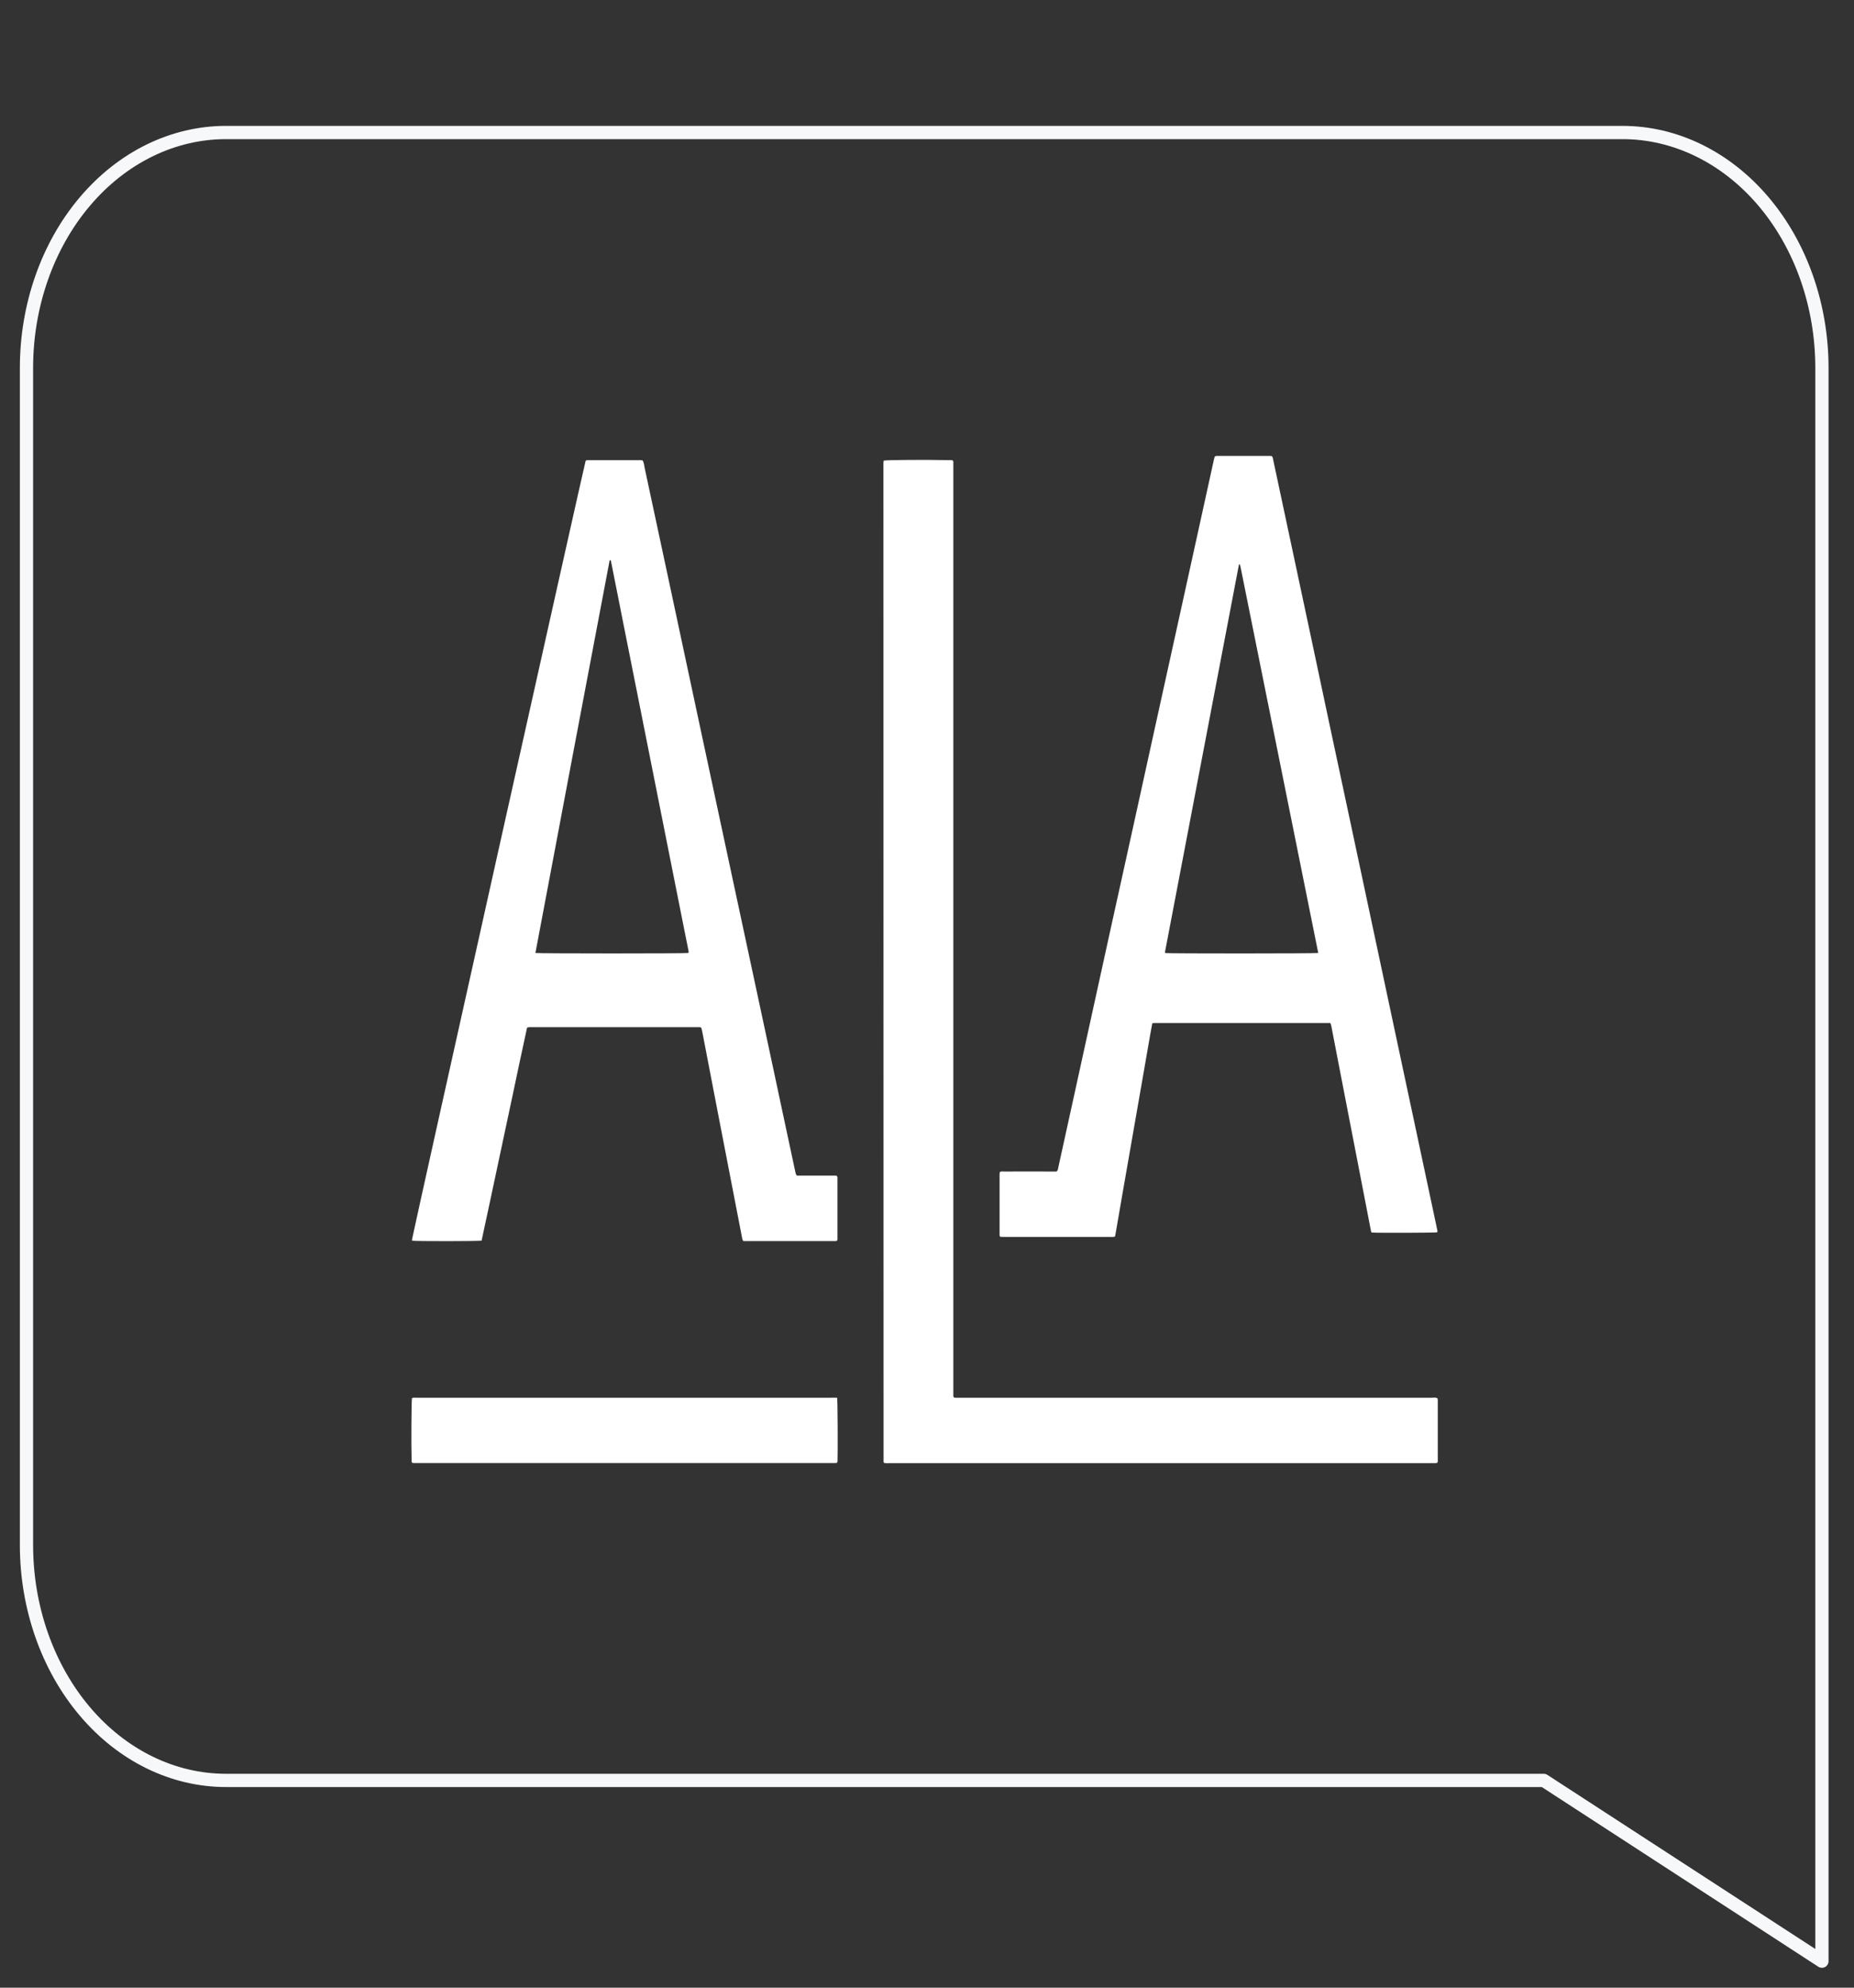
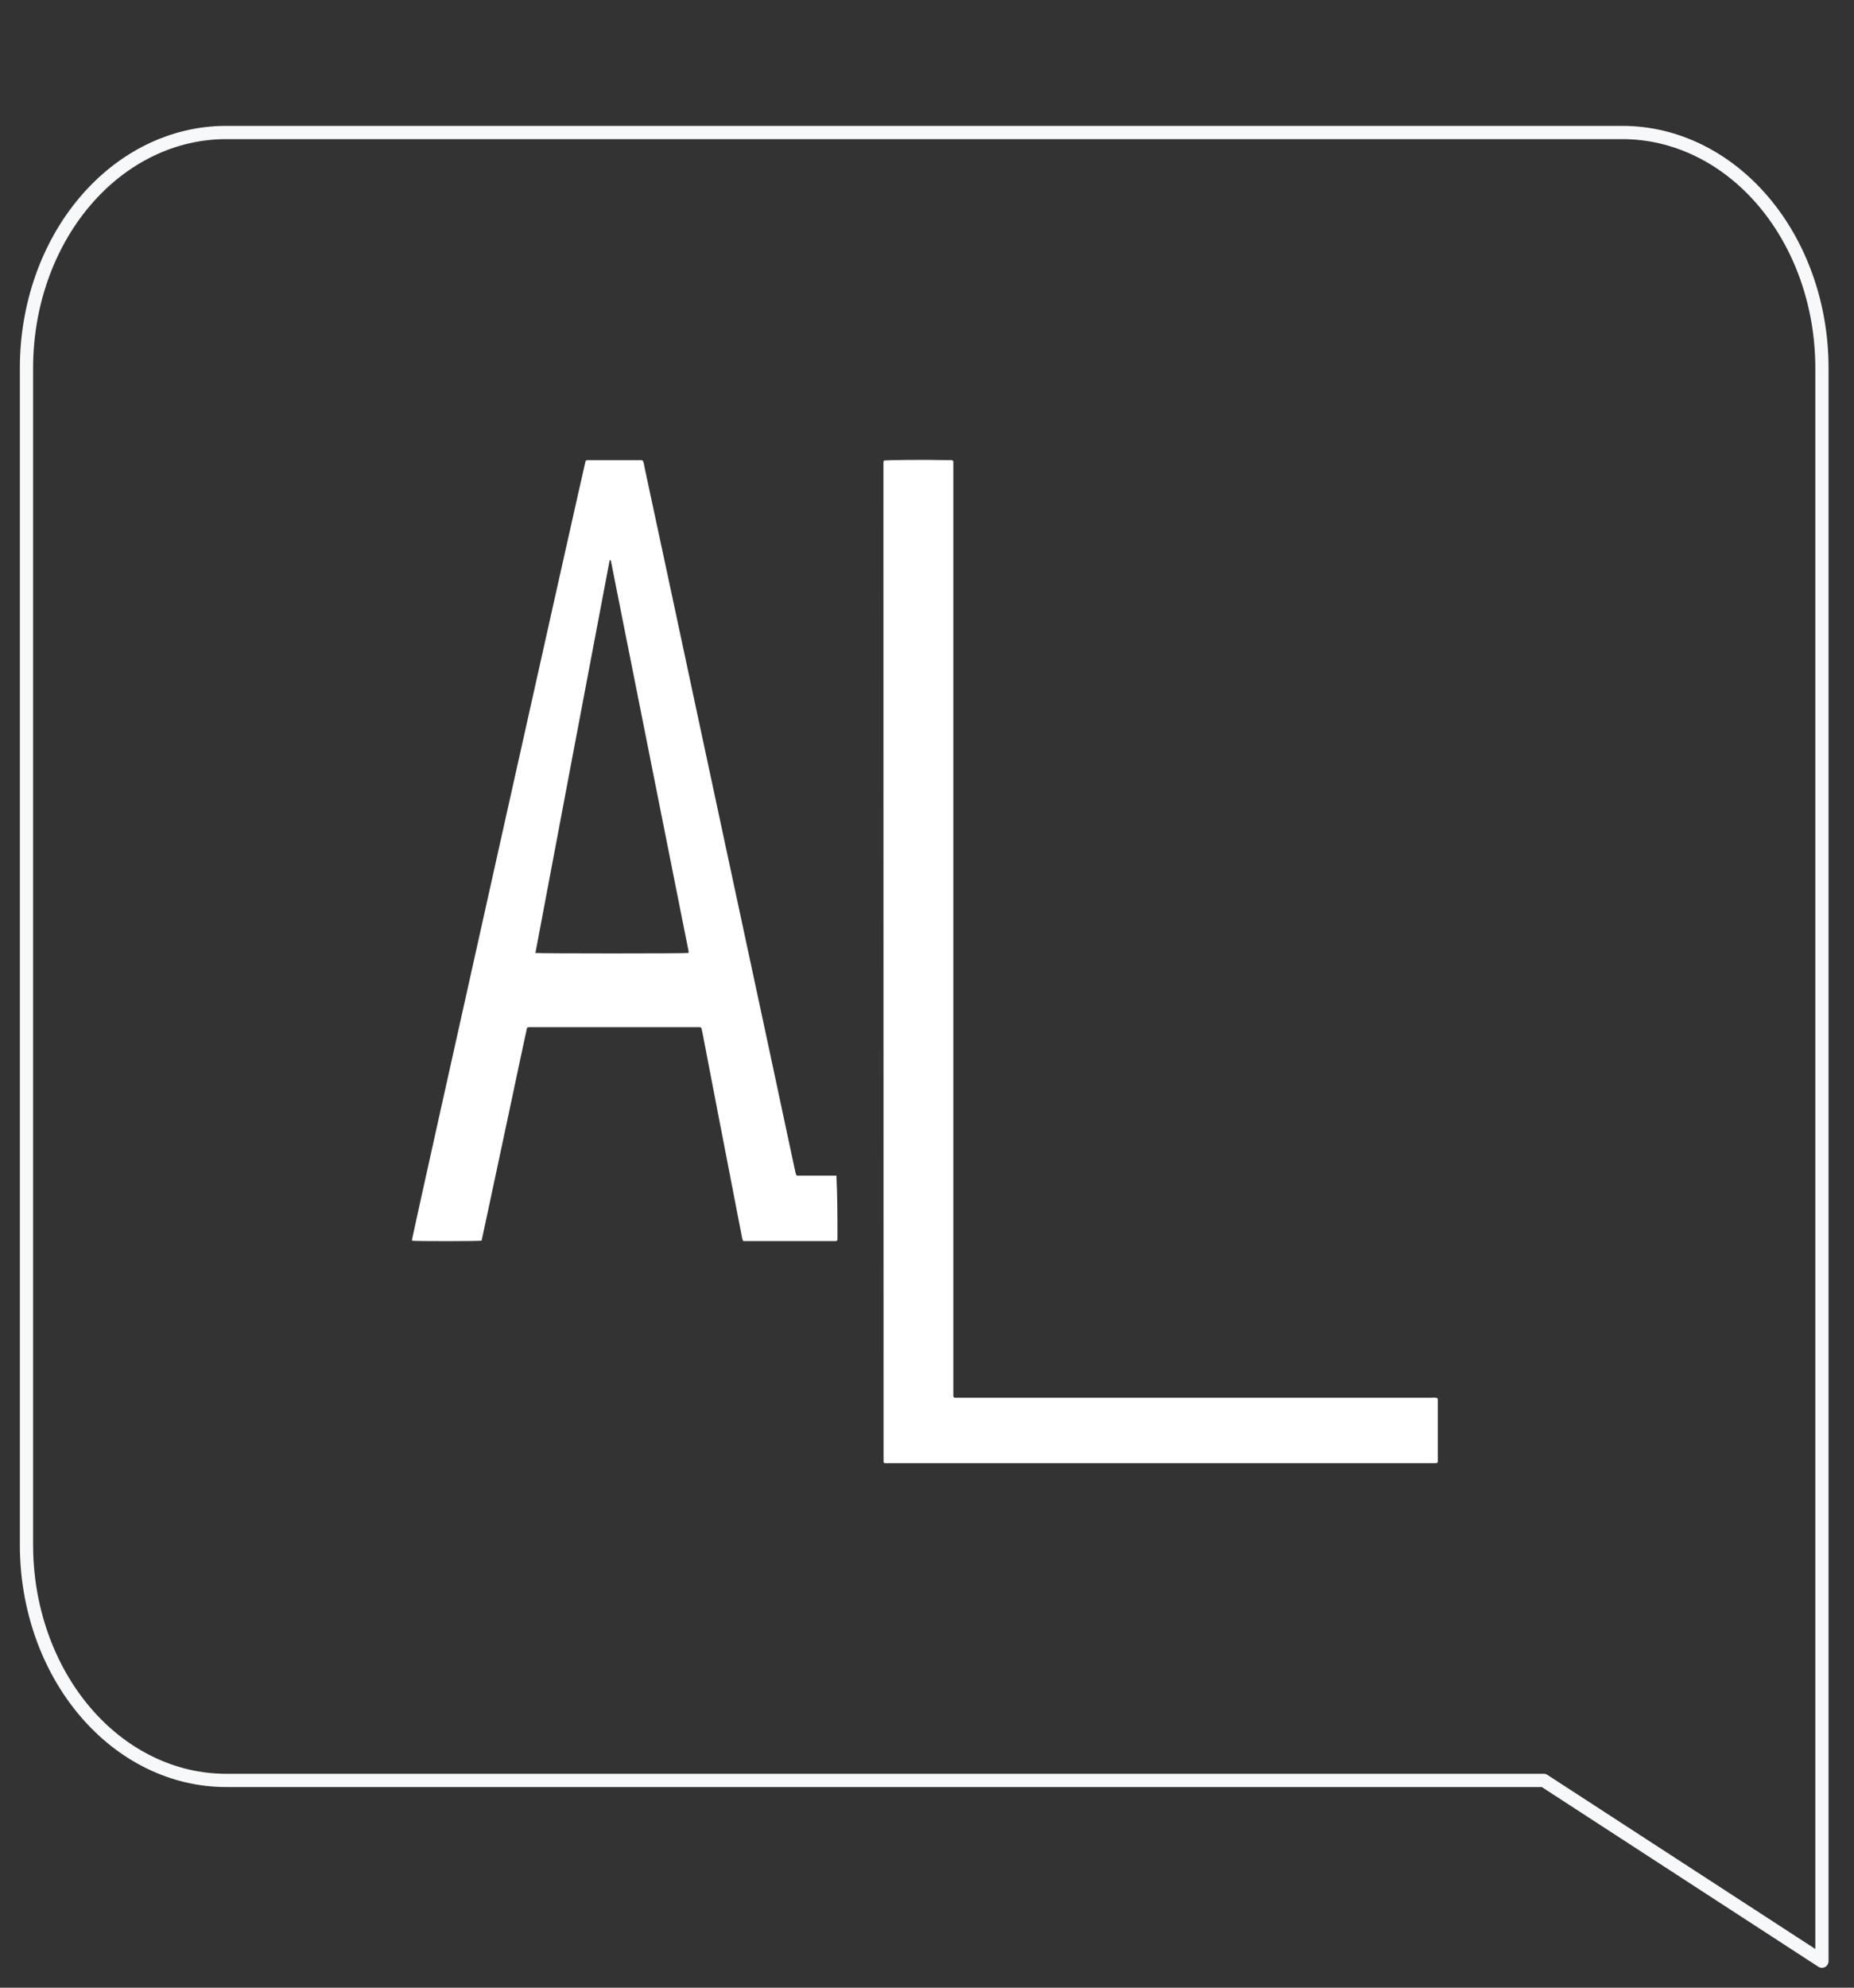
<svg xmlns="http://www.w3.org/2000/svg" width="70" height="75" viewBox="0 0 70 75" fill="none">
  <rect x="0" y="0" width="70" height="75" fill="#333333" stroke="none" />
  <g id="AAL ask">
    <path id="Vector" d="M1 58.297C1 60.652 1.793 62.912 3.206 64.578C4.618 66.243 6.534 67.179 8.532 67.179H58.286L68.789 74V13.883C68.789 11.527 67.996 9.268 66.583 7.602C65.17 5.936 63.255 5 61.257 5H8.532C6.534 5 4.618 5.936 3.206 7.602C1.793 9.268 1 11.527 1 13.883V58.297Z" stroke="#F7F8F9" stroke-width="0.5" stroke-linecap="round" stroke-linejoin="round" />
    <g id="AAL">
-       <path id="Vector_2" d="M30.086 44.36C30.584 44.36 31.089 44.36 31.581 44.36C31.628 44.398 31.62 44.436 31.62 44.472C31.62 45.217 31.62 45.964 31.62 46.709C31.62 46.744 31.622 46.78 31.612 46.801C31.586 46.829 31.563 46.829 31.543 46.829C30.382 46.829 29.222 46.829 28.07 46.829C28.026 46.785 28.023 46.739 28.016 46.696C27.717 45.153 27.418 43.607 27.119 42.064C26.918 41.026 26.716 39.984 26.518 38.945C26.508 38.889 26.492 38.835 26.482 38.786C26.446 38.753 26.41 38.758 26.374 38.758C26.337 38.758 26.301 38.758 26.265 38.758C24.213 38.758 22.161 38.758 20.112 38.758C20.044 38.758 19.977 38.748 19.9 38.776C19.704 39.664 19.519 40.56 19.328 41.453C19.137 42.348 18.946 43.241 18.756 44.137C18.565 45.03 18.377 45.926 18.183 46.813C18.041 46.837 15.693 46.837 15.559 46.816C15.559 46.798 15.556 46.778 15.559 46.757C15.623 46.386 22.071 17.495 22.112 17.385C22.143 17.359 22.182 17.364 22.215 17.364C22.862 17.364 23.509 17.364 24.159 17.364C24.195 17.364 24.231 17.359 24.27 17.382C24.314 17.459 24.319 17.553 24.337 17.643C24.649 19.089 24.958 20.537 25.268 21.985C25.616 23.608 25.961 25.233 26.309 26.855C26.722 28.784 27.137 30.713 27.549 32.643C27.866 34.119 28.183 35.598 28.5 37.075C28.88 38.838 29.256 40.603 29.632 42.366C29.764 42.986 29.898 43.602 30.029 44.221C30.04 44.265 30.045 44.311 30.086 44.36ZM20.215 35.959C20.364 35.982 25.866 35.982 25.992 35.959C26.008 35.908 25.992 35.859 25.982 35.808C25.935 35.58 25.892 35.355 25.845 35.127C25.641 34.104 25.438 33.08 25.234 32.059C25.043 31.102 24.853 30.145 24.662 29.186C24.479 28.275 24.298 27.361 24.118 26.451C23.927 25.499 23.736 24.547 23.548 23.592C23.388 22.797 23.231 22.001 23.074 21.202C23.069 21.174 23.069 21.141 23.02 21.131C22.081 26.074 21.148 31.01 20.215 35.959Z" fill="white" />
-       <path id="Vector_3" d="M50.228 38.6C48.021 38.6 45.814 38.6 43.607 38.6C43.577 38.6 43.548 38.605 43.507 38.608C43.404 39.145 43.319 39.682 43.223 40.217C43.128 40.754 43.035 41.289 42.942 41.827C42.849 42.364 42.754 42.899 42.661 43.436C42.569 43.973 42.473 44.508 42.38 45.045C42.288 45.583 42.195 46.118 42.102 46.652C42.037 46.683 41.981 46.673 41.924 46.673C41.091 46.673 40.256 46.673 39.423 46.673C38.926 46.673 38.428 46.673 37.931 46.673C37.874 46.673 37.817 46.67 37.773 46.668C37.732 46.637 37.74 46.604 37.74 46.573C37.74 45.813 37.74 45.051 37.74 44.291C37.74 44.27 37.745 44.25 37.748 44.229C37.799 44.188 37.858 44.204 37.913 44.204C38.518 44.201 39.124 44.204 39.73 44.204C39.787 44.204 39.843 44.204 39.887 44.204C39.939 44.17 39.941 44.127 39.949 44.089C40.124 43.295 40.3 42.502 40.472 41.709C40.666 40.831 40.859 39.951 41.05 39.073C41.346 37.722 41.643 36.374 41.939 35.023C42.215 33.774 42.491 32.523 42.767 31.274C43.063 29.928 43.357 28.582 43.654 27.239C43.968 25.808 44.285 24.378 44.6 22.948C44.894 21.607 45.188 20.268 45.484 18.928C45.6 18.401 45.716 17.873 45.832 17.346C45.84 17.305 45.853 17.267 45.863 17.229C45.894 17.201 45.933 17.203 45.969 17.203C46.626 17.203 47.284 17.203 47.944 17.203C47.969 17.203 47.995 17.208 48.011 17.208C48.052 17.236 48.054 17.272 48.062 17.308C48.31 18.47 48.557 19.629 48.805 20.791C49.039 21.891 49.274 22.991 49.509 24.091C49.743 25.186 49.975 26.284 50.207 27.379C50.439 28.464 50.671 29.549 50.903 30.637C51.117 31.637 51.329 32.638 51.543 33.638C51.764 34.68 51.986 35.719 52.208 36.76C52.398 37.656 52.589 38.549 52.78 39.444C53.004 40.498 53.231 41.555 53.456 42.609C53.677 43.646 53.896 44.68 54.118 45.716C54.167 45.941 54.214 46.169 54.262 46.394C54.27 46.43 54.283 46.463 54.262 46.499C54.146 46.517 52.032 46.525 51.795 46.507C51.764 46.489 51.764 46.455 51.759 46.427C51.646 45.846 51.532 45.268 51.422 44.687C51.272 43.909 51.12 43.134 50.97 42.356C50.808 41.525 50.648 40.69 50.486 39.859C50.411 39.475 50.339 39.091 50.264 38.707C50.259 38.677 50.243 38.643 50.228 38.6ZM49.772 35.959C48.794 31.113 47.822 26.277 46.848 21.443C46.838 21.397 46.827 21.354 46.817 21.307C46.817 21.302 46.812 21.297 46.809 21.295C46.807 21.292 46.802 21.292 46.802 21.292C46.781 21.297 46.776 21.312 46.773 21.328C45.845 26.187 44.917 31.046 43.989 35.905C43.986 35.923 43.992 35.944 43.992 35.962C44.128 35.982 49.627 35.982 49.772 35.959Z" fill="white" />
+       <path id="Vector_2" d="M30.086 44.36C30.584 44.36 31.089 44.36 31.581 44.36C31.62 45.217 31.62 45.964 31.62 46.709C31.62 46.744 31.622 46.78 31.612 46.801C31.586 46.829 31.563 46.829 31.543 46.829C30.382 46.829 29.222 46.829 28.07 46.829C28.026 46.785 28.023 46.739 28.016 46.696C27.717 45.153 27.418 43.607 27.119 42.064C26.918 41.026 26.716 39.984 26.518 38.945C26.508 38.889 26.492 38.835 26.482 38.786C26.446 38.753 26.41 38.758 26.374 38.758C26.337 38.758 26.301 38.758 26.265 38.758C24.213 38.758 22.161 38.758 20.112 38.758C20.044 38.758 19.977 38.748 19.9 38.776C19.704 39.664 19.519 40.56 19.328 41.453C19.137 42.348 18.946 43.241 18.756 44.137C18.565 45.03 18.377 45.926 18.183 46.813C18.041 46.837 15.693 46.837 15.559 46.816C15.559 46.798 15.556 46.778 15.559 46.757C15.623 46.386 22.071 17.495 22.112 17.385C22.143 17.359 22.182 17.364 22.215 17.364C22.862 17.364 23.509 17.364 24.159 17.364C24.195 17.364 24.231 17.359 24.27 17.382C24.314 17.459 24.319 17.553 24.337 17.643C24.649 19.089 24.958 20.537 25.268 21.985C25.616 23.608 25.961 25.233 26.309 26.855C26.722 28.784 27.137 30.713 27.549 32.643C27.866 34.119 28.183 35.598 28.5 37.075C28.88 38.838 29.256 40.603 29.632 42.366C29.764 42.986 29.898 43.602 30.029 44.221C30.04 44.265 30.045 44.311 30.086 44.36ZM20.215 35.959C20.364 35.982 25.866 35.982 25.992 35.959C26.008 35.908 25.992 35.859 25.982 35.808C25.935 35.58 25.892 35.355 25.845 35.127C25.641 34.104 25.438 33.08 25.234 32.059C25.043 31.102 24.853 30.145 24.662 29.186C24.479 28.275 24.298 27.361 24.118 26.451C23.927 25.499 23.736 24.547 23.548 23.592C23.388 22.797 23.231 22.001 23.074 21.202C23.069 21.174 23.069 21.141 23.02 21.131C22.081 26.074 21.148 31.01 20.215 35.959Z" fill="white" />
      <path id="Vector_4" d="M33.365 17.38C33.52 17.352 34.87 17.344 35.86 17.362C35.902 17.362 35.943 17.354 35.976 17.38C35.981 17.385 35.987 17.39 35.987 17.395C35.989 17.4 35.989 17.405 35.992 17.41C35.992 17.416 35.994 17.421 35.994 17.426C35.994 17.431 35.994 17.436 35.994 17.441C35.994 17.446 35.994 17.451 35.994 17.456C35.994 17.462 35.994 17.467 35.994 17.472C35.994 17.482 35.994 17.492 35.994 17.503C35.994 17.508 35.994 17.513 35.994 17.518C35.994 17.528 35.994 17.538 35.994 17.549C35.994 29.224 35.994 40.903 35.994 52.579C35.994 52.589 35.994 52.599 35.994 52.609C35.994 52.614 35.994 52.62 35.994 52.625C35.994 52.63 35.994 52.635 35.994 52.64C35.994 52.645 35.994 52.65 35.994 52.655C35.994 52.66 35.994 52.666 35.994 52.671C35.994 52.676 35.994 52.681 35.997 52.686C35.997 52.691 35.997 52.696 36 52.702C36.002 52.707 36.005 52.709 36.007 52.717C36.028 52.745 36.061 52.74 36.092 52.74C36.149 52.742 36.206 52.74 36.263 52.74C42.195 52.74 48.127 52.74 54.056 52.74C54.126 52.74 54.2 52.722 54.273 52.76C54.278 52.786 54.285 52.809 54.285 52.834C54.285 53.615 54.285 54.398 54.285 55.166C54.257 55.209 54.224 55.209 54.193 55.209C54.146 55.209 54.1 55.209 54.053 55.209C47.232 55.209 40.408 55.209 33.587 55.209C33.514 55.209 33.442 55.217 33.38 55.199C33.37 55.186 33.367 55.184 33.365 55.178C33.362 55.173 33.36 55.168 33.36 55.166C33.357 42.599 33.357 30.033 33.355 17.467C33.36 17.439 33.362 17.413 33.365 17.38Z" fill="white" />
-       <path id="Vector_5" d="M31.607 52.74C31.628 52.878 31.635 54.774 31.622 55.117C31.622 55.142 31.625 55.168 31.596 55.196C31.586 55.199 31.566 55.204 31.545 55.204C26.232 55.204 20.918 55.204 15.602 55.204C15.587 55.204 15.574 55.196 15.564 55.194C15.535 55.166 15.541 55.132 15.541 55.102C15.523 54.587 15.533 52.893 15.553 52.76C15.584 52.732 15.62 52.74 15.657 52.74C15.698 52.737 15.739 52.74 15.78 52.74C20.98 52.74 26.18 52.74 31.38 52.74C31.455 52.737 31.524 52.74 31.607 52.74Z" fill="white" />
    </g>
  </g>
</svg>